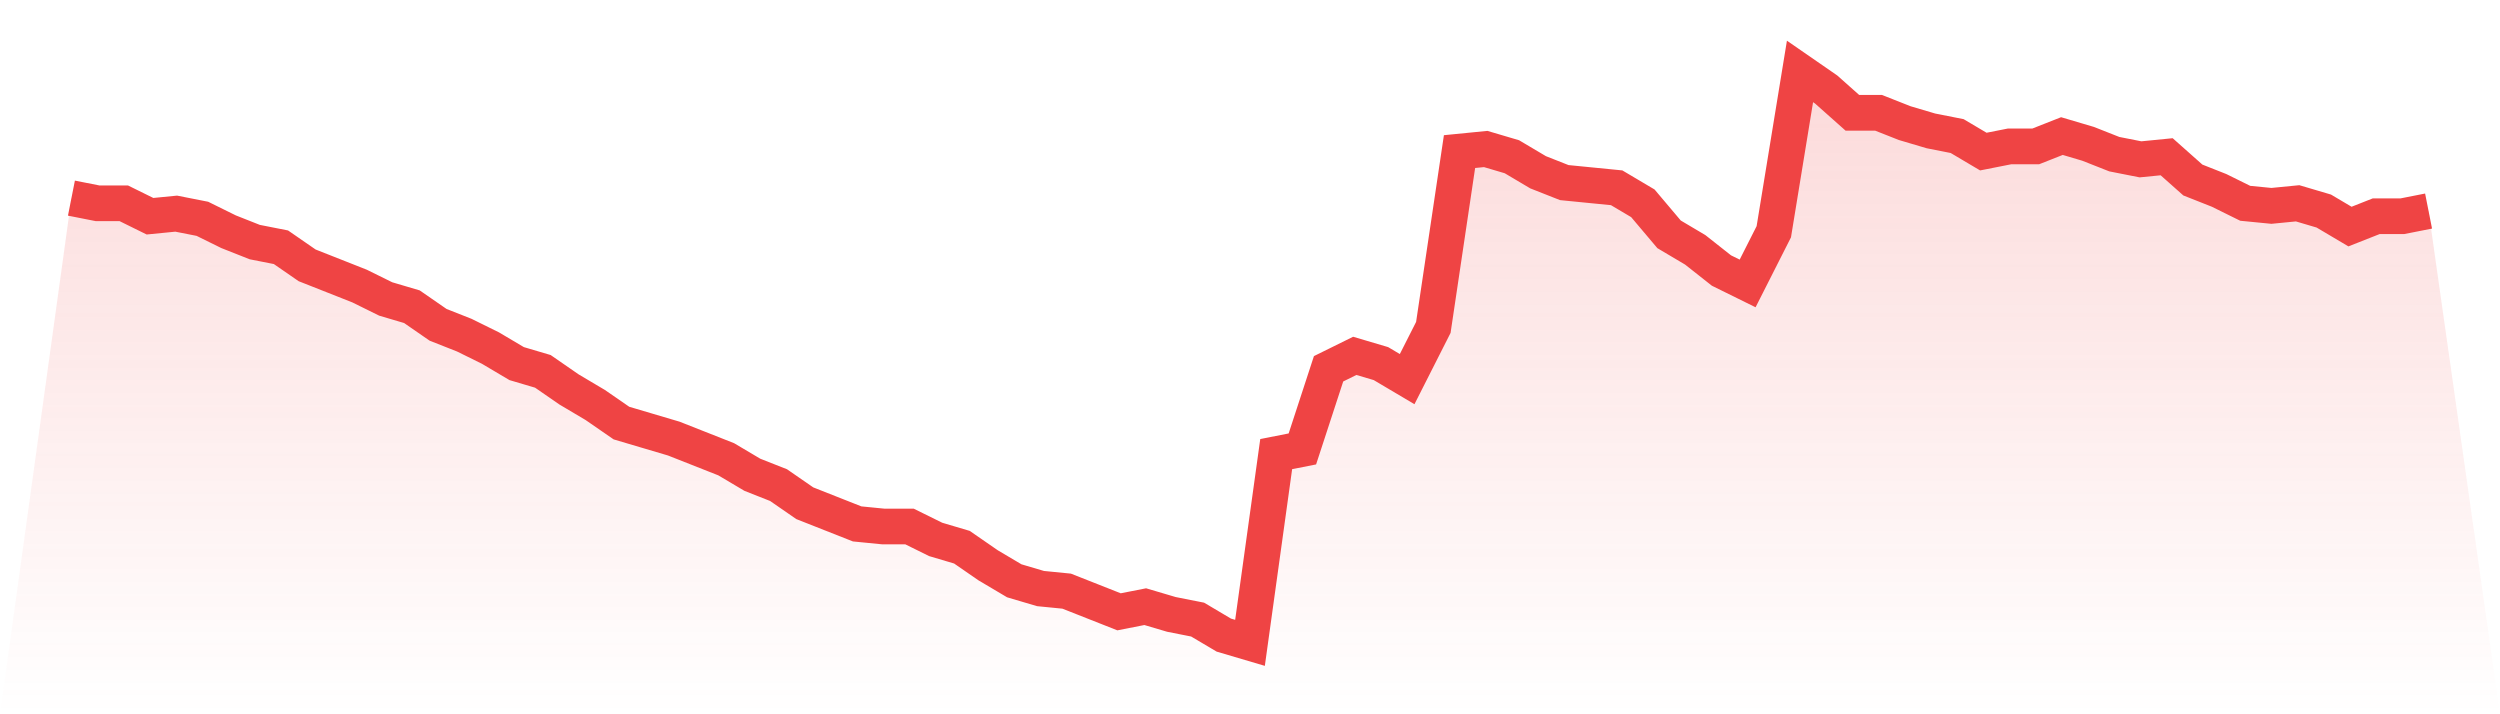
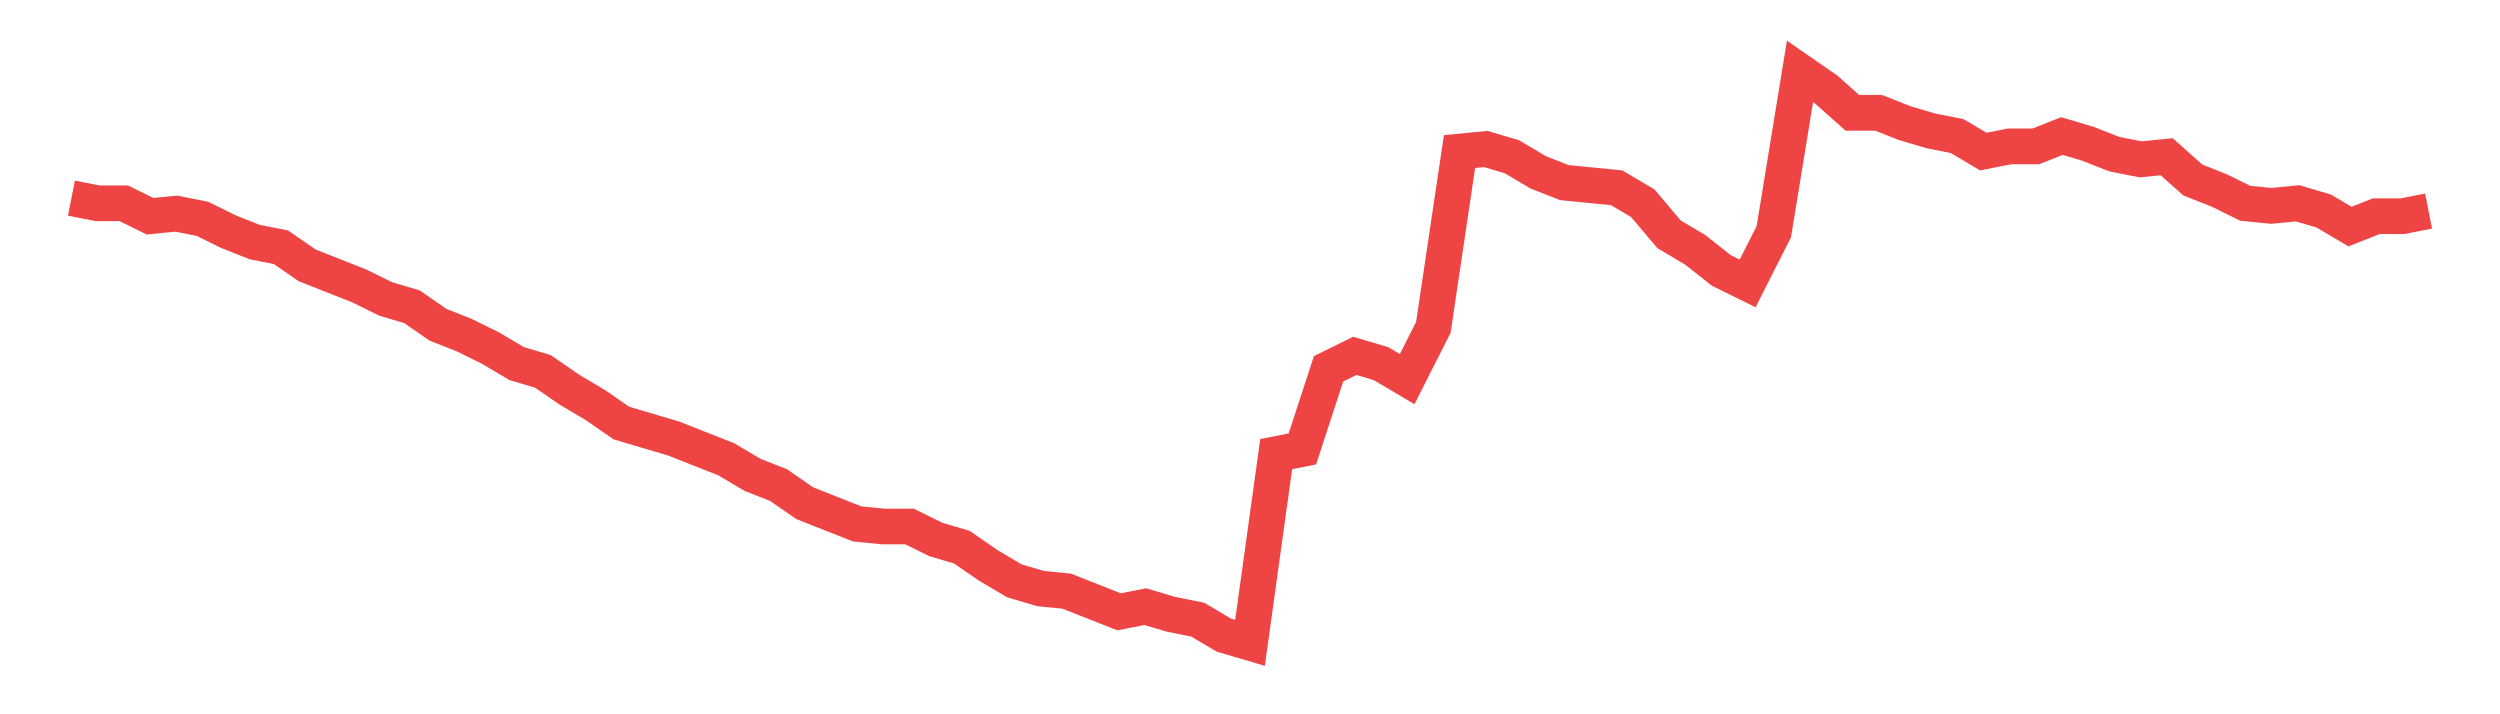
<svg xmlns="http://www.w3.org/2000/svg" viewBox="0 0 140 40">
  <defs>
    <linearGradient id="gradient" x1="0" x2="0" y1="0" y2="1">
      <stop offset="0%" stop-color="#ef4444" stop-opacity="0.2" />
      <stop offset="100%" stop-color="#ef4444" stop-opacity="0" />
    </linearGradient>
  </defs>
-   <path d="M4,11.095 L4,11.095 L5.467,11.385 L6.933,11.385 L8.4,12.109 L9.867,11.964 L11.333,12.253 L12.8,12.977 L14.267,13.557 L15.733,13.846 L17.2,14.86 L18.667,15.439 L20.133,16.018 L21.6,16.742 L23.067,17.176 L24.533,18.19 L26,18.769 L27.467,19.493 L28.933,20.362 L30.4,20.796 L31.867,21.81 L33.333,22.679 L34.8,23.692 L36.267,24.127 L37.733,24.561 L39.2,25.14 L40.667,25.719 L42.133,26.588 L43.6,27.167 L45.067,28.181 L46.533,28.76 L48,29.339 L49.467,29.484 L50.933,29.484 L52.4,30.208 L53.867,30.643 L55.333,31.656 L56.8,32.525 L58.267,32.959 L59.733,33.104 L61.2,33.683 L62.667,34.262 L64.133,33.973 L65.6,34.407 L67.067,34.697 L68.533,35.566 L70,36 L71.467,25.43 L72.933,25.14 L74.4,20.652 L75.867,19.928 L77.333,20.362 L78.8,21.231 L80.267,18.335 L81.733,8.489 L83.2,8.344 L84.667,8.778 L86.133,9.647 L87.6,10.226 L89.067,10.371 L90.533,10.516 L92,11.385 L93.467,13.122 L94.933,13.991 L96.4,15.149 L97.867,15.873 L99.333,12.977 L100.8,4 L102.267,5.014 L103.733,6.317 L105.2,6.317 L106.667,6.896 L108.133,7.33 L109.6,7.62 L111.067,8.489 L112.533,8.199 L114,8.199 L115.467,7.62 L116.933,8.054 L118.4,8.633 L119.867,8.923 L121.333,8.778 L122.8,10.081 L124.267,10.661 L125.733,11.385 L127.2,11.529 L128.667,11.385 L130.133,11.819 L131.6,12.688 L133.067,12.109 L134.533,12.109 L136,11.819 L140,40 L0,40 z" fill="url(#gradient)" />
  <path d="M4,11.095 L4,11.095 L5.467,11.385 L6.933,11.385 L8.4,12.109 L9.867,11.964 L11.333,12.253 L12.8,12.977 L14.267,13.557 L15.733,13.846 L17.2,14.86 L18.667,15.439 L20.133,16.018 L21.6,16.742 L23.067,17.176 L24.533,18.19 L26,18.769 L27.467,19.493 L28.933,20.362 L30.4,20.796 L31.867,21.81 L33.333,22.679 L34.8,23.692 L36.267,24.127 L37.733,24.561 L39.2,25.14 L40.667,25.719 L42.133,26.588 L43.6,27.167 L45.067,28.181 L46.533,28.76 L48,29.339 L49.467,29.484 L50.933,29.484 L52.4,30.208 L53.867,30.643 L55.333,31.656 L56.8,32.525 L58.267,32.959 L59.733,33.104 L61.2,33.683 L62.667,34.262 L64.133,33.973 L65.6,34.407 L67.067,34.697 L68.533,35.566 L70,36 L71.467,25.43 L72.933,25.14 L74.4,20.652 L75.867,19.928 L77.333,20.362 L78.8,21.231 L80.267,18.335 L81.733,8.489 L83.2,8.344 L84.667,8.778 L86.133,9.647 L87.6,10.226 L89.067,10.371 L90.533,10.516 L92,11.385 L93.467,13.122 L94.933,13.991 L96.4,15.149 L97.867,15.873 L99.333,12.977 L100.8,4 L102.267,5.014 L103.733,6.317 L105.2,6.317 L106.667,6.896 L108.133,7.33 L109.6,7.62 L111.067,8.489 L112.533,8.199 L114,8.199 L115.467,7.62 L116.933,8.054 L118.4,8.633 L119.867,8.923 L121.333,8.778 L122.8,10.081 L124.267,10.661 L125.733,11.385 L127.2,11.529 L128.667,11.385 L130.133,11.819 L131.6,12.688 L133.067,12.109 L134.533,12.109 L136,11.819" fill="none" stroke="#ef4444" stroke-width="2" />
</svg>